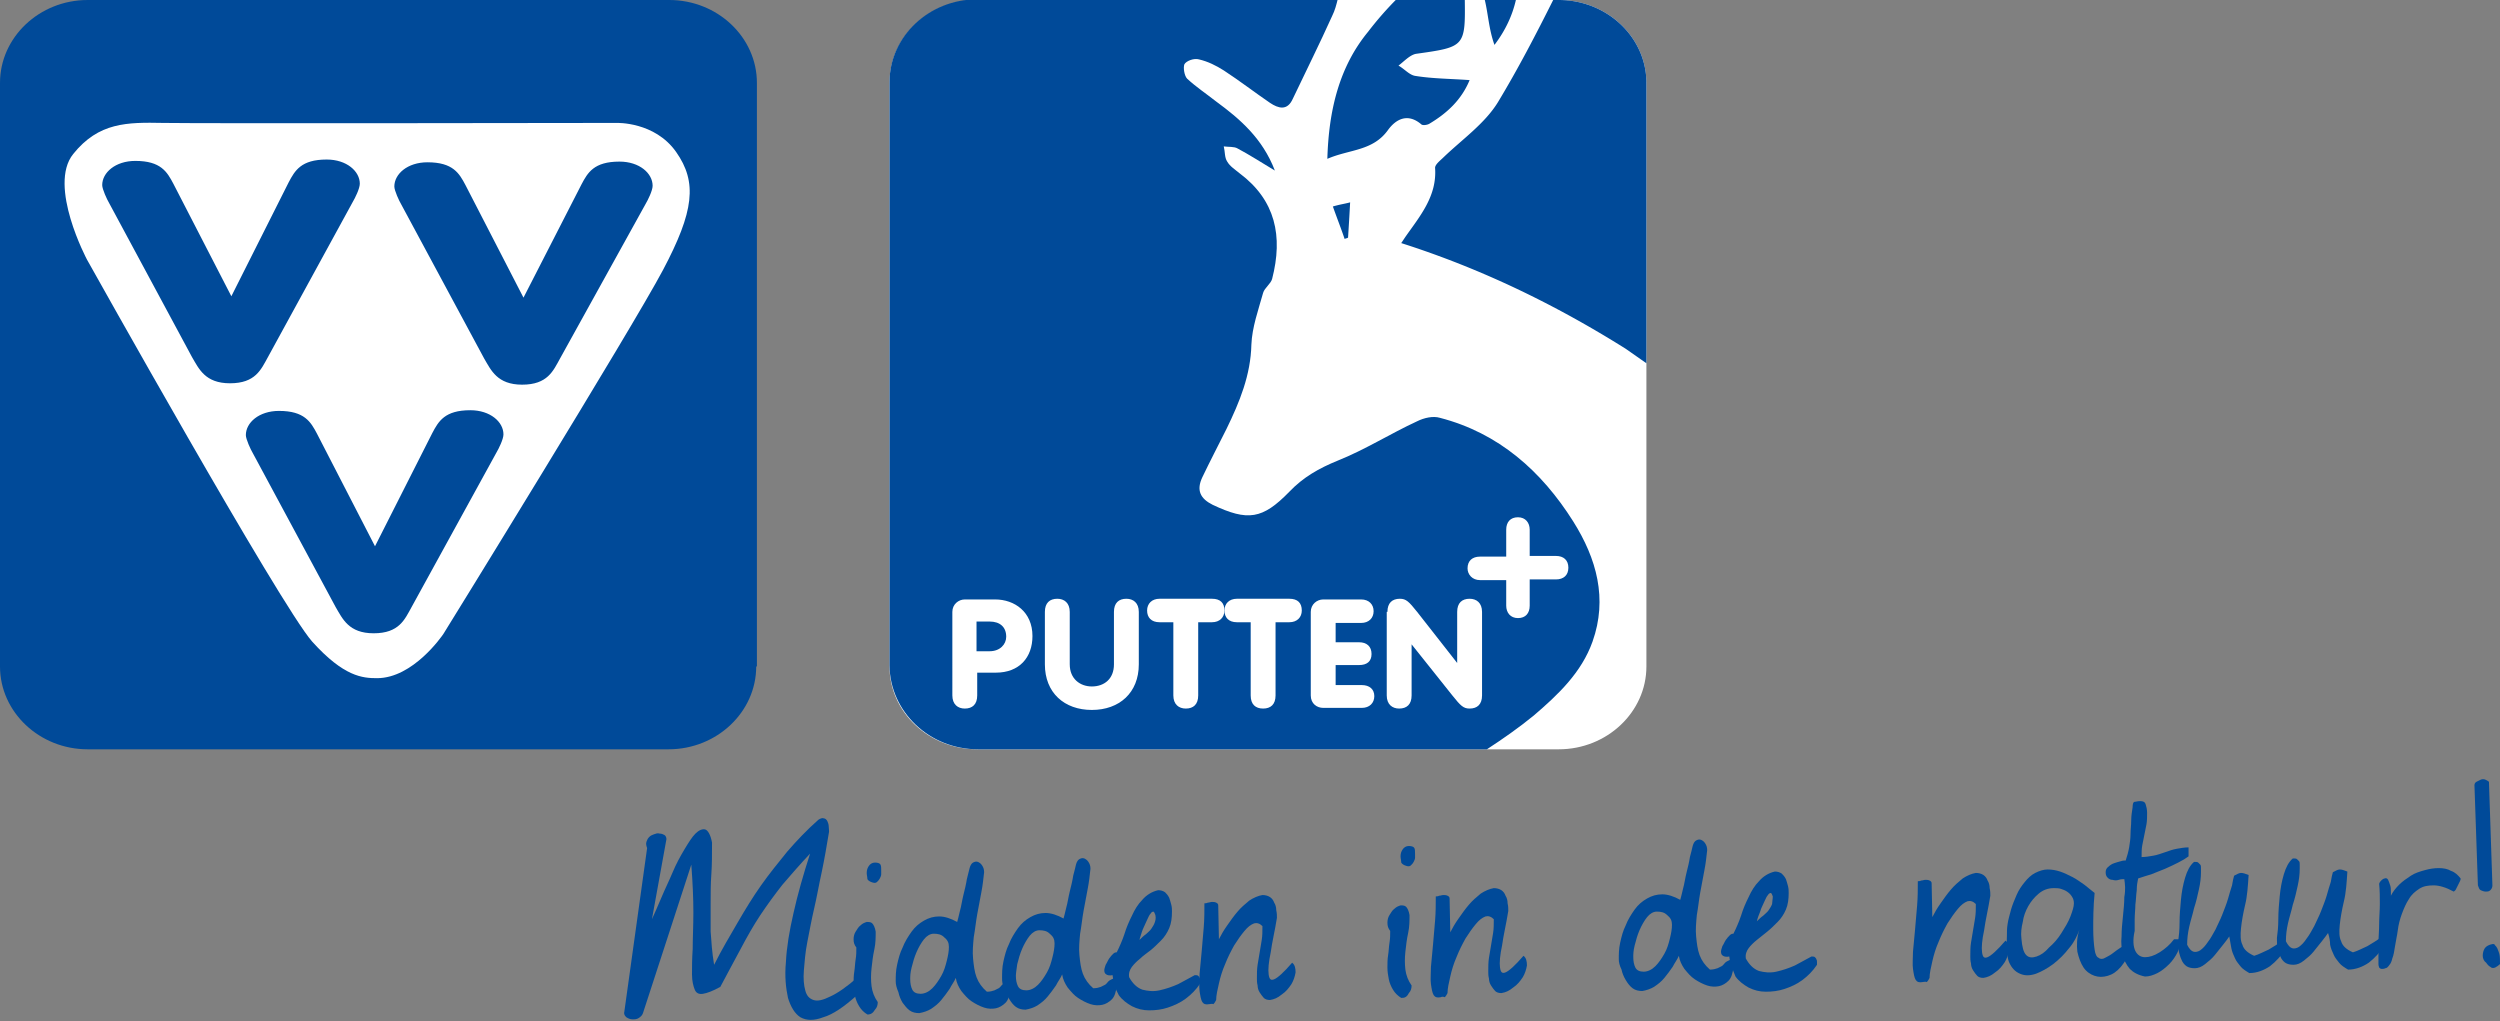
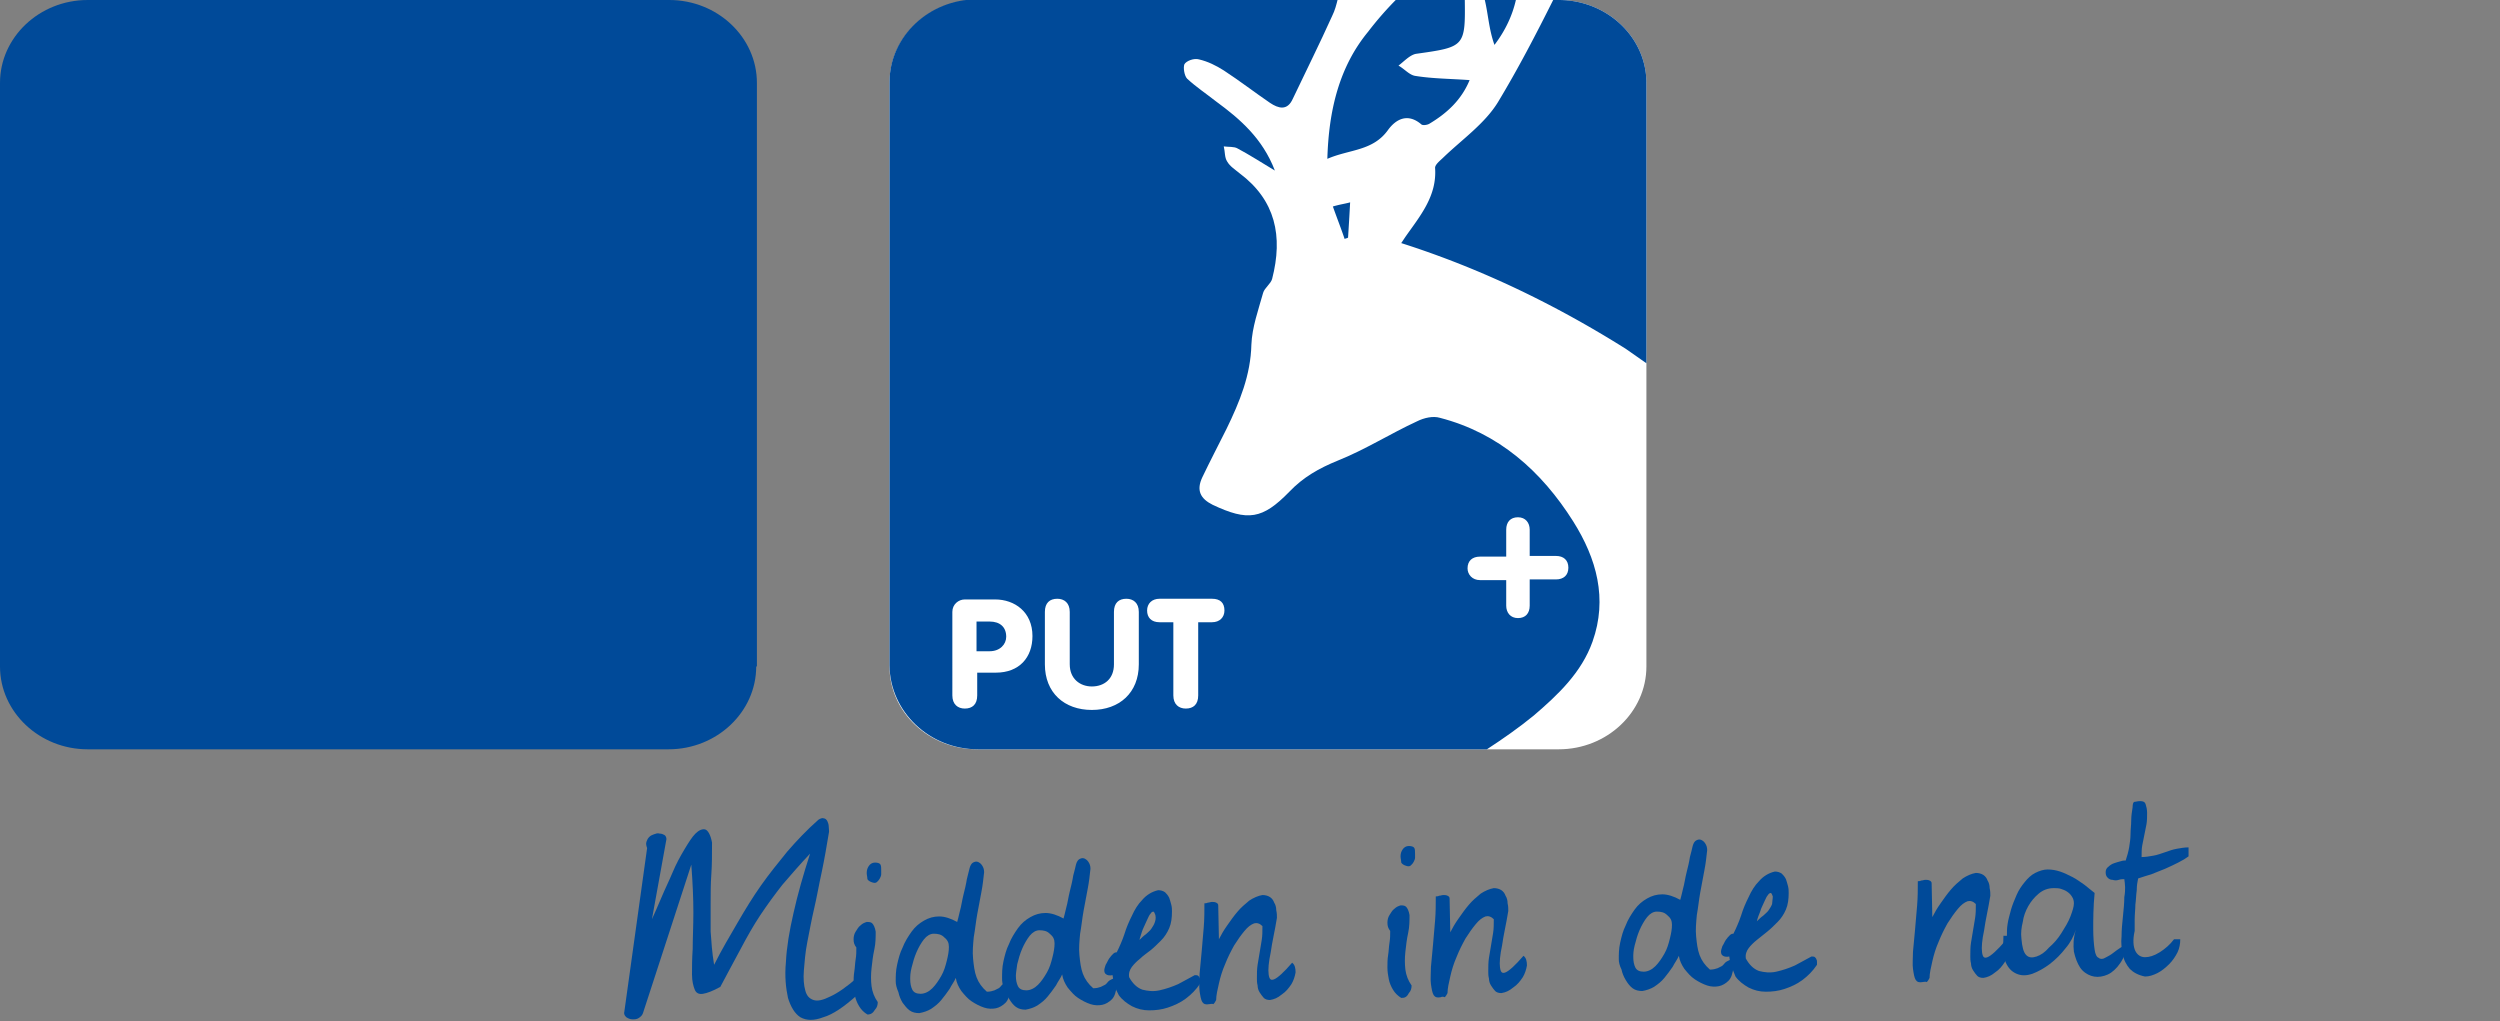
<svg xmlns="http://www.w3.org/2000/svg" version="1.1" x="0" y="0" viewBox="0 0 362 147.9" xml:space="preserve">
  <rect x="0" y="0" width="362" height="147.9" fill="#808080" stroke="none" />
  <path fill="#004a99" d="M109.5 96.5c0 6.6-5.7 12-12.7 12H12.7c-7 0-12.7-5.4-12.7-12V12C0 5.4 5.7 0 12.7 0h84.2c7 0 12.7 5.4 12.7 12v84.5z" />
-   <path fill="#FFFFFF" d="M12.6 37.6s-5.7-10.7-2-15.3c3.7-4.6 7.8-4.6 13-4.5 5.3.1 65.7 0 65.7 0s5.5-.2 8.6 4.2c3.1 4.4 2.6 8.6-1.9 17.1-4.5 8.5-31.6 52.4-31.8 52.7-.2.3-4.4 6.4-9.6 6.4-2.1 0-4.8-.2-9.4-5.3-4.6-5.2-32.6-55.3-32.6-55.3z" />
  <path fill="#004a99" d="M41.8 26.4c.9-1.7 1.8-3.3 5.5-3.3 2.9 0 4.8 1.7 4.8 3.5 0 .7-.7 2.1-1 2.6L38.8 51.7c-1 1.8-1.8 3.8-5.5 3.8-3.6 0-4.5-2.1-5.5-3.8l-12-22.3c-.3-.5-1-2-1-2.6 0-1.8 1.9-3.5 4.8-3.5 3.7 0 4.6 1.6 5.5 3.3l8.4 16.3 8.3-16.5zM84.2 26.7c.9-1.7 1.8-3.3 5.5-3.3 2.9 0 4.8 1.7 4.8 3.5 0 .7-.7 2.1-1 2.6L81.1 51.9c-1 1.8-1.8 3.8-5.5 3.8-3.6 0-4.5-2.1-5.5-3.8l-12-22.3c-.3-.5-1-2-1-2.6 0-1.8 1.9-3.5 4.8-3.5 3.7 0 4.6 1.6 5.5 3.3l8.4 16.3 8.4-16.4zM62.6 62.7c.9-1.7 1.8-3.3 5.5-3.3 2.9 0 4.8 1.7 4.8 3.5 0 .7-.7 2.1-1 2.6L59.6 87.9c-1 1.8-1.8 3.8-5.5 3.8-3.6 0-4.5-2.1-5.5-3.8l-12-22.3c-.3-.5-1-2-1-2.6 0-1.8 1.9-3.5 4.8-3.5 3.7 0 4.6 1.6 5.5 3.3l8.4 16.3 8.3-16.4z" />
  <path fill="#FFFFFF" d="M238.4 96.5c0 6.6-5.7 12-12.7 12h-84.2c-7 0-12.7-5.4-12.7-12V12c0-6.6 5.7-12 12.7-12h84.2c7 0 12.7 5.4 12.7 12v84.5z" />
  <path fill="#004a99" d="M201 18.8c1.1-1.5 2.8-2.5 4.8-.8.2.2.9.1 1.2-.1 2.5-1.5 4.6-3.4 5.8-6.3-2.7-.2-5.3-.2-7.8-.6-.9-.1-1.6-1-2.5-1.5.8-.6 1.6-1.5 2.5-1.7 7.1-1 7.2-1 7.1-8h-9.8a48.1 48.1 0 00-4.2 4.8c-4.2 5.1-5.7 11.4-5.9 18.4 3.2-1.4 6.6-1.1 8.8-4.2zM195.2 34.4c.1-1.6.2-3.2.3-5.1-.7.2-1.5.3-2.5.6.6 1.7 1.2 3.2 1.7 4.7.2-.1.4-.1.5-.2zM224.9 0c-2.5 5-5.1 10-8 14.8-1.9 3.1-5.2 5.4-7.9 8-.4.4-1.2 1-1.2 1.5.3 4.1-2.2 7-4.3 10l-.6.9c11.6 3.7 22.3 8.9 32.5 15.3l3 2.1V12c0-6.6-5.7-12-12.7-12h-.8zM219.5 0H215c.5 2.1.6 4.3 1.4 6.5 1.6-2.1 2.6-4.3 3.1-6.5z" />
  <path fill="#004a99" d="M141.6 108.5h73.7c2.3-1.5 4.6-3.1 6.8-4.9 3.5-3 6.9-6.2 8.5-10.7 2.2-6.2.6-12-2.8-17.4-4.6-7.3-10.8-12.8-19.3-15-1-.3-2.3 0-3.3.5-3.9 1.8-7.5 4.1-11.5 5.7-2.7 1.1-5 2.4-7 4.5-3.9 4-6 4.3-11.1 1.9-1.8-.9-2.4-2.1-1.5-4 1.1-2.3 2.3-4.6 3.5-7 1.9-3.9 3.5-7.8 3.6-12.2.1-2.5 1-5 1.7-7.5.2-.7 1.1-1.3 1.3-2 1.6-6.2.5-11.4-4.7-15.3-.6-.5-1.4-1-1.8-1.7-.4-.6-.3-1.4-.5-2.2.7.1 1.5 0 2 .3 1.7.9 3.4 2 5.4 3.2-1.8-4.7-5.1-7.5-8.5-10-1.4-1.1-2.9-2.1-4.2-3.3-.4-.4-.6-1.6-.4-2.1.3-.5 1.4-.9 2.1-.7 1.3.3 2.5.9 3.6 1.6 2.3 1.5 4.5 3.2 6.7 4.7 1.2.8 2.5 1.2 3.3-.6 1.9-4 3.9-8 5.7-12 .4-.8.6-1.6.8-2.4h-52.2c-7 0-12.7 5.4-12.7 12v84.5c.1 6.7 5.8 12.1 12.8 12.1z" />
  <g>
    <path fill="#FFFFFF" d="M137.9 88.6c0-1.1.9-1.8 1.8-1.8h4.4c2.8 0 5.4 1.8 5.4 5.3 0 3.1-1.9 5.3-5.3 5.3h-2.7v3.3c0 1.3-.7 1.9-1.8 1.9-1 0-1.8-.6-1.8-1.9V88.6zm3.5 5.7h1.9c1.5 0 2.4-1 2.4-2.1 0-1.4-.9-2.2-2.4-2.2h-1.9v4.3zM154.9 96.2c0 2.1 1.5 3.2 3.2 3.2 1.8 0 3.2-1.1 3.2-3.2v-7.6c0-1.3.7-1.9 1.8-1.9 1 0 1.8.6 1.8 1.9v7.6c0 4.1-2.8 6.6-6.8 6.6s-6.8-2.5-6.8-6.6v-7.6c0-1.3.7-1.9 1.8-1.9 1 0 1.8.6 1.8 1.9v7.6zM169.9 90.1h-2c-1.2 0-1.8-.7-1.8-1.7s.7-1.7 1.8-1.7h7.6c1.2 0 1.8.6 1.8 1.7 0 1-.7 1.7-1.8 1.7h-2v10.6c0 1.3-.7 1.9-1.8 1.9-1 0-1.8-.6-1.8-1.9V90.1z" />
-     <path fill="#FFFFFF" d="M181.1 90.1h-2c-1.2 0-1.8-.7-1.8-1.7s.7-1.7 1.8-1.7h7.6c1.2 0 1.8.6 1.8 1.7 0 1-.7 1.7-1.8 1.7h-2v10.6c0 1.3-.7 1.9-1.8 1.9s-1.8-.6-1.8-1.9V90.1zM189.8 88.6c0-1.1.9-1.8 1.8-1.8h5.5c1.1 0 1.8.7 1.8 1.7s-.7 1.7-1.8 1.7h-3.7V93h3.4c1.1 0 1.8.6 1.8 1.7s-.7 1.6-1.8 1.6h-3.4v2.9h3.8c1.1 0 1.8.6 1.8 1.6s-.7 1.7-1.8 1.7h-5.6c-.9 0-1.8-.6-1.8-1.8V88.6zM200.9 88.6c0-1.3.7-1.9 1.8-1.9.9 0 1.3.4 2.5 1.9L211 96v-7.4c0-1.3.7-1.9 1.8-1.9 1 0 1.8.6 1.8 1.9v12.1c0 1.3-.7 1.9-1.8 1.9-.9 0-1.3-.4-2.5-1.9l-5.9-7.4v7.4c0 1.3-.7 1.9-1.8 1.9-1 0-1.8-.6-1.8-1.9V88.6z" />
  </g>
  <g>
    <path fill="#004a99" d="M124.2 141.5s.1.1.2.1.3.1.4.1c.2.1.3.1.4.2.1.1.2.3.2.4 0 .2-.1.4-.3.7-.2.3-.5.7-1 1.1-1.9 1.7-3.5 2.8-4.9 3.2-1.3.5-2.4.5-3.3 0-.8-.5-1.4-1.5-1.8-2.8-.3-1.4-.5-3.1-.3-5.2.1-2.1.5-4.5 1.1-7.1.6-2.7 1.4-5.5 2.4-8.6-1.5 1.6-2.8 3.1-4 4.5-1.1 1.4-2.2 2.9-3.2 4.4-1 1.5-1.9 3.1-2.8 4.8-.9 1.7-1.9 3.5-3 5.6-1.1.6-1.9.9-2.5 1-.6.1-1-.1-1.2-.6-.2-.5-.4-1.2-.4-2.2 0-1 0-2.2.1-3.7 0-1.5.1-3.3.1-5.3s-.1-4.3-.3-6.9l-7 21.5c-.1.3-.3.5-.6.7-.3.2-.6.2-.9.2-.3 0-.6-.1-.9-.3-.2-.2-.4-.4-.3-.8l3.3-23.7c-.1-.3-.2-.6-.1-.9.1-.3.2-.5.4-.7.2-.2.4-.3.7-.4.3-.1.5-.2.8-.1.3 0 .5.1.7.2.2.1.3.4.3.6l-2.1 11.6c.4-.9.9-2 1.4-3.2.5-1.2 1.1-2.4 1.6-3.6.5-1.2 1.1-2.3 1.7-3.3.6-1 1.1-1.8 1.6-2.3.5-.5 1-.7 1.4-.6.4.1.8.8 1 1.9 0 1.7 0 3.2-.1 4.6-.1 1.4-.1 2.7-.1 4.1v4.2c.1 1.4.2 3 .5 4.8 1.1-2.2 2.3-4.2 3.4-6.1 1.1-1.9 2.2-3.7 3.4-5.4 1.2-1.7 2.5-3.3 3.8-4.9 1.3-1.5 2.8-3.1 4.5-4.6.3-.2.6-.3.8-.2.2 0 .4.2.5.4.1.2.2.5.2.8 0 .3.1.7 0 1-.3 1.8-.6 3.6-1 5.5-.4 1.8-.7 3.6-1.1 5.3-.4 1.7-.7 3.4-1 4.9-.3 1.5-.4 2.9-.5 4.1-.1 1.2 0 2.2.2 2.9.2.8.6 1.2 1.2 1.4.6.2 1.4 0 2.4-.5 1.1-.5 2.4-1.4 4-2.8z" />
    <path fill="#004a99" d="M125.6 146.9c-.5-.3-.9-.7-1.2-1.2-.3-.5-.5-1-.6-1.5-.1-.5-.2-1.1-.2-1.7 0-.6 0-1.2.1-1.8.1-.6.1-1.2.2-1.8.1-.6.1-1.1.1-1.7-.3-.4-.4-.7-.4-1.2 0-.4.1-.8.3-1.1.2-.3.4-.7.7-.9.3-.3.6-.4.9-.5.3 0 .6 0 .8.2.2.2.4.6.5 1.2 0 .8 0 1.7-.2 2.6-.2.9-.3 1.8-.4 2.7-.1.9-.1 1.8 0 2.6s.4 1.6.9 2.3c0 .4-.1.8-.4 1.1-.3.5-.6.7-1.1.7zm-.1-20.5c0-.4.1-.7.3-1 .2-.3.5-.5.9-.5s.7.1.8.3c.1.2.1.5.1.9v.5c0 .2-.1.4-.2.6-.1.2-.2.3-.4.5-.1.1-.3.2-.6.1-.4-.1-.7-.3-.8-.5 0-.3-.1-.6-.1-.9zM129.7 142.1c0-.7 0-1.5.2-2.4.2-.9.4-1.7.8-2.5.3-.8.8-1.6 1.3-2.3.5-.7 1.1-1.2 1.8-1.6.7-.4 1.4-.6 2.2-.6.8 0 1.7.3 2.6.8.1-.3.2-.8.4-1.6.2-.7.3-1.5.5-2.3.2-.8.4-1.6.5-2.3.2-.7.3-1.3.4-1.6.1-.4.3-.7.5-.8.2-.1.4-.2.7-.1.2.1.4.2.6.5.2.3.3.6.3 1-.1.9-.2 1.9-.4 2.9s-.4 2.1-.6 3.2c-.2 1.1-.3 2.2-.5 3.3-.1 1.1-.2 2.1-.1 3.1s.2 1.9.5 2.7c.3.8.8 1.5 1.5 2.1.5 0 .8-.1 1.1-.2l.6-.3c.2-.1.3-.3.5-.5s.5-.3.9-.5c0 0 0 .1.1.2 0 .1.1.2.1.4 0 .1 0 .3.1.4v.2c-.1.8-.3 1.5-.7 1.9-.4.4-.9.7-1.4.8-.5.1-1.1.1-1.7-.1-.6-.2-1.2-.5-1.8-.9-.6-.4-1-.9-1.5-1.5-.4-.6-.7-1.2-.8-1.9-.2.5-.6 1-.9 1.6-.4.6-.8 1.1-1.2 1.6-.4.5-.9.9-1.5 1.3-.5.3-1.1.5-1.7.6-.5 0-1-.1-1.4-.4-.4-.3-.7-.7-1-1.1-.3-.5-.5-1-.6-1.5-.3-.7-.4-1.2-.4-1.6zm2.1-.3c0 .6.1 1.1.3 1.5.2.4.6.6 1.2.6s1.2-.3 1.7-.8.9-1.1 1.3-1.8.6-1.4.8-2.2c.2-.8.3-1.4.3-2 0-.6-.2-1-.7-1.4-.4-.4-.9-.5-1.5-.5-.5 0-1 .3-1.4.8-.4.5-.8 1.2-1.1 1.9-.3.7-.5 1.4-.7 2.2-.2.8-.2 1.3-.2 1.7z" />
    <path fill="#004a99" d="M145.1 141.6c0-.7 0-1.5.2-2.4.2-.9.4-1.7.8-2.5.3-.8.8-1.6 1.3-2.3.5-.7 1.1-1.2 1.8-1.6.7-.4 1.4-.6 2.2-.6.8 0 1.7.3 2.6.8.1-.3.2-.8.4-1.6.2-.7.3-1.5.5-2.3.2-.8.4-1.6.5-2.3.2-.7.3-1.2.4-1.6.1-.4.3-.7.5-.8.2-.1.4-.2.7-.1.2.1.4.2.6.5.2.3.3.6.3 1-.1.9-.2 1.9-.4 2.9s-.4 2.1-.6 3.2c-.2 1.1-.3 2.2-.5 3.3-.1 1.1-.2 2.1-.1 3.1s.2 1.9.5 2.7c.3.8.8 1.5 1.5 2.1.5 0 .8-.1 1.1-.2l.6-.3c.2-.1.3-.3.5-.5s.5-.3.9-.5c0 0 0 .1.1.2 0 .1.1.2.1.4 0 .1 0 .3.1.4v.2c-.1.8-.3 1.5-.7 1.9-.4.4-.9.7-1.4.8-.5.1-1.1.1-1.7-.1-.6-.2-1.2-.5-1.8-.9-.6-.4-1-.9-1.5-1.5-.4-.6-.7-1.2-.8-1.9-.2.5-.6 1-.9 1.6-.4.6-.8 1.1-1.2 1.6s-.9.9-1.5 1.3c-.5.3-1.1.5-1.7.6-.5 0-1-.1-1.4-.4-.4-.3-.7-.7-1-1.2-.3-.5-.5-1-.6-1.5-.4-.5-.4-1-.4-1.5zm2-.3c0 .6.1 1.1.3 1.5.2.4.6.6 1.2.6s1.2-.3 1.7-.8.9-1.1 1.3-1.8.6-1.4.8-2.2c.2-.8.3-1.4.3-2 0-.6-.2-1-.7-1.4-.4-.4-.9-.5-1.5-.5-.5 0-1 .3-1.4.8-.4.5-.8 1.2-1.1 1.9-.3.7-.5 1.4-.7 2.2-.1.8-.2 1.3-.2 1.7z" />
    <path fill="#004a99" d="M161.1 141.2c-.4.1-.8 0-.9-.1-.2-.1-.3-.3-.3-.6 0-.2.1-.5.2-.8.2-.3.3-.6.5-.9.2-.3.4-.5.6-.7.2-.2.4-.2.5-.2.4-.8.8-1.7 1.1-2.6.3-1 .7-1.9 1.1-2.7.4-.9.9-1.7 1.5-2.3.6-.7 1.4-1.2 2.3-1.4.4 0 .7.1 1 .3.2.2.4.4.6.8.1.3.2.6.3 1 .1.4.1.7.1 1 0 .9-.1 1.7-.4 2.4-.3.7-.7 1.3-1.2 1.8s-1 1-1.5 1.4c-.5.4-1.1.8-1.5 1.2-.5.4-.9.8-1.2 1.2-.3.4-.5.9-.4 1.5.5.9 1.1 1.5 1.9 1.8.8.2 1.6.3 2.5.1.9-.2 1.8-.5 2.7-.9.9-.5 1.7-.9 2.4-1.3.2 0 .4 0 .5.1.1.1.2.2.2.3.1.1.1.3.1.4v.4c-.6.9-1.3 1.6-2.1 2.2-.8.6-1.7 1-2.6 1.3-.9.3-1.8.4-2.7.4-.9 0-1.7-.2-2.5-.6-.7-.4-1.4-.9-1.9-1.6-.5-.9-.8-1.8-.9-2.9zm6.2-8.7c-.1-.3-.2-.5-.3-.5-.1 0-.3.1-.4.3-.2.2-.3.5-.5.9s-.3.7-.5 1.1c-.2.4-.3.8-.4 1.1-.1.3-.2.6-.2.7.3-.3.6-.6.9-.8.3-.3.6-.5.8-.8.2-.3.4-.6.5-.9.1-.3.2-.6.1-1.1z" />
    <path fill="#004a99" d="M175.1 145.4c-.5.1-.8 0-1-.3-.2-.3-.3-.9-.4-1.6-.1-.7 0-1.5 0-2.5.1-1 .2-2 .3-3.2.1-1.1.2-2.3.3-3.5.1-1.2.1-2.4.1-3.5.1 0 .3 0 .5-.1.2 0 .4-.1.6-.1.2 0 .4 0 .6.1.2.1.3.2.3.4l.1 4.9c.3-.6.7-1.3 1.2-2s.9-1.3 1.5-2c.5-.6 1.1-1.1 1.7-1.6.6-.4 1.3-.7 1.9-.8.4 0 .8.1 1.1.3.3.2.5.5.6.8.2.3.3.7.3 1.1.1.4.1.8.1 1.1-.3 1.9-.7 3.5-.9 5-.3 1.4-.4 2.5-.3 3.2.1.7.3.9.8.7.5-.2 1.4-1 2.6-2.4.4.3.5.8.5 1.4-.1.6-.3 1.2-.6 1.7-.4.6-.8 1.1-1.4 1.5-.6.5-1.1.7-1.7.8-.4 0-.7-.1-.9-.3-.2-.2-.4-.5-.6-.8-.2-.3-.3-.7-.3-1-.1-.4-.1-.7-.1-1 0-.7 0-1.4.1-2l.3-1.8.3-1.8c.1-.6.1-1.3.1-2-.4-.4-.8-.5-1.2-.4-.5.2-.9.5-1.4 1.1-.5.6-1 1.3-1.5 2.1-.5.9-.9 1.7-1.3 2.7-.4.9-.7 1.9-.9 2.8-.2.9-.4 1.7-.4 2.4-.1.2-.2.4-.4.6-.2-.1-.4 0-.6 0zM202.9 144.5c-.5-.3-.9-.7-1.2-1.2-.3-.5-.5-1-.6-1.5-.1-.5-.2-1.1-.2-1.7 0-.6 0-1.2.1-1.8.1-.6.1-1.2.2-1.8.1-.6.1-1.1.1-1.7-.3-.4-.4-.7-.4-1.2 0-.4.1-.8.3-1.1.2-.3.4-.7.7-.9.3-.3.6-.4.9-.5.3 0 .6 0 .8.2.2.2.4.6.5 1.2 0 .8 0 1.7-.2 2.6-.2.9-.3 1.8-.4 2.7-.1.9-.1 1.8 0 2.6s.4 1.6.9 2.3c0 .4-.1.8-.4 1.1-.3.6-.6.7-1.1.7zm-.1-20.5c0-.4.1-.7.3-1 .2-.3.5-.5.9-.5s.7.1.8.3c.1.2.1.5.1.9v.5c0 .2-.1.4-.2.6-.1.2-.2.3-.4.5-.1.1-.3.2-.6.1-.4-.1-.7-.3-.8-.5 0-.3-.1-.6-.1-.9zM208.6 144.4c-.5.1-.8 0-1-.3-.2-.3-.3-.9-.4-1.6-.1-.7 0-1.5 0-2.5.1-1 .2-2 .3-3.2.1-1.1.2-2.3.3-3.5.1-1.2.1-2.4.1-3.5.1 0 .3 0 .5-.1.2 0 .4-.1.6-.1.2 0 .4 0 .6.1.2.1.3.2.3.4l.1 4.9c.3-.6.7-1.3 1.2-2s.9-1.3 1.5-2c.5-.6 1.1-1.1 1.7-1.6.6-.4 1.3-.7 1.9-.8.4 0 .8.1 1.1.3.3.2.5.5.6.8.2.3.3.7.3 1.1.1.4.1.8.1 1.1-.3 1.9-.7 3.5-.9 5-.3 1.4-.4 2.5-.3 3.2.1.7.3.9.8.7.5-.2 1.4-1 2.6-2.4.4.3.5.8.5 1.4-.1.6-.3 1.2-.6 1.7-.4.6-.8 1.1-1.4 1.5-.6.5-1.1.7-1.7.8-.4 0-.7-.1-.9-.3-.2-.2-.4-.5-.6-.8-.2-.3-.3-.7-.3-1-.1-.4-.1-.7-.1-1 0-.7 0-1.4.1-2l.3-1.8.3-1.8c.1-.6.1-1.3.1-2-.4-.4-.8-.5-1.2-.4-.5.2-.9.5-1.4 1.1-.5.6-1 1.3-1.5 2.1-.5.9-.9 1.7-1.3 2.7-.4.9-.7 1.9-.9 2.8-.2.9-.4 1.7-.4 2.4-.1.2-.2.4-.4.6-.2-.1-.4-.1-.6 0zM234.4 138.9c0-.7 0-1.5.2-2.4.2-.9.4-1.7.8-2.5.3-.8.8-1.6 1.3-2.3.5-.7 1.1-1.2 1.8-1.6.7-.4 1.4-.6 2.2-.6.8 0 1.7.3 2.6.8.1-.3.2-.8.4-1.6.2-.7.3-1.5.5-2.3.2-.8.4-1.6.5-2.3.2-.7.3-1.2.4-1.6.1-.4.3-.7.5-.8.2-.1.4-.2.7-.1.2.1.4.2.6.5.2.3.3.6.3 1-.1.9-.2 1.9-.4 2.9s-.4 2.1-.6 3.2c-.2 1.1-.3 2.2-.5 3.3-.1 1.1-.2 2.1-.1 3.1s.2 1.9.5 2.7c.3.8.8 1.5 1.5 2.1.5 0 .8-.1 1.1-.2l.6-.3c.2-.1.3-.3.5-.5s.5-.3.9-.5c0 0 0 .1.1.2 0 .1.1.2.1.4 0 .1 0 .3.1.4v.2c-.1.8-.3 1.5-.7 1.9-.4.4-.9.7-1.4.8-.5.1-1.1.1-1.7-.1-.6-.2-1.2-.5-1.8-.9-.6-.4-1-.9-1.5-1.5-.4-.6-.7-1.2-.8-1.9-.2.5-.6 1-.9 1.6-.4.6-.8 1.1-1.2 1.6-.4.5-.9.9-1.5 1.3-.5.3-1.1.5-1.7.6-.5 0-1-.1-1.4-.4-.4-.3-.7-.7-1-1.2-.3-.5-.5-1-.6-1.5-.3-.6-.4-1.1-.4-1.5zm2.1-.3c0 .6.1 1.1.3 1.5.2.4.6.6 1.2.6s1.2-.3 1.7-.8.9-1.1 1.3-1.8.6-1.4.8-2.2c.2-.8.3-1.4.3-2 0-.6-.2-1-.7-1.4-.4-.4-.9-.5-1.5-.5-.5 0-1 .3-1.4.8-.4.5-.8 1.2-1.1 1.9-.3.7-.5 1.4-.7 2.2-.2.8-.2 1.3-.2 1.7z" />
    <path fill="#004a99" d="M250.4 138.5c-.4.1-.8 0-.9-.1-.2-.1-.3-.3-.3-.6 0-.2.1-.5.2-.8.2-.3.3-.6.5-.9.2-.3.4-.5.6-.7.2-.2.4-.2.5-.2.4-.8.8-1.7 1.1-2.6.3-1 .7-1.9 1.1-2.7.4-.9.9-1.7 1.5-2.3.6-.7 1.4-1.2 2.3-1.4.4 0 .7.1 1 .3.2.2.4.4.6.8.1.3.2.6.3 1 .1.4.1.7.1 1 0 .9-.1 1.7-.4 2.4-.3.7-.7 1.3-1.2 1.8s-1 1-1.5 1.4l-1.5 1.2c-.5.4-.9.8-1.2 1.2-.3.4-.5.9-.4 1.5.5.9 1.1 1.5 1.9 1.8.8.2 1.6.3 2.5.1.9-.2 1.8-.5 2.7-.9.9-.5 1.7-.9 2.4-1.3.2 0 .4 0 .5.1.1.1.2.2.2.3.1.1.1.3.1.4v.4c-.6.9-1.3 1.6-2.1 2.2-.8.6-1.7 1-2.6 1.3-.9.3-1.8.4-2.7.4-.9 0-1.7-.2-2.5-.6-.7-.4-1.4-.9-1.9-1.6-.4-1-.8-1.9-.9-2.9zm6.3-8.7c-.1-.3-.2-.5-.3-.5-.1 0-.3.1-.4.3-.2.2-.3.5-.5.9s-.3.7-.5 1.1c-.1.4-.3.8-.4 1.1-.1.3-.2.6-.2.7.3-.3.6-.6.9-.8.3-.3.6-.5.8-.8.2-.3.4-.6.5-.9 0-.3.1-.7.1-1.1zM278.4 142.2c-.5.1-.8 0-1-.3-.2-.3-.3-.9-.4-1.6-.1-.7 0-1.5 0-2.5.1-1 .2-2 .3-3.2.1-1.1.2-2.3.3-3.5.1-1.2.1-2.4.1-3.5.1 0 .3 0 .5-.1.2 0 .4-.1.6-.1.2 0 .4 0 .6.1.2.1.3.2.3.4l.1 4.9c.3-.6.7-1.3 1.2-2s.9-1.3 1.5-2c.5-.6 1.1-1.1 1.7-1.6.6-.4 1.3-.7 1.9-.8.4 0 .8.1 1.1.3.3.2.5.5.6.8.2.3.3.7.3 1.1.1.4.1.8.1 1.1-.3 1.9-.7 3.5-.9 5-.3 1.4-.4 2.5-.3 3.2.1.7.3.9.8.7.5-.2 1.4-1 2.6-2.4.4.3.5.8.5 1.4-.1.6-.3 1.2-.6 1.7-.4.6-.8 1.1-1.4 1.5-.6.5-1.1.7-1.7.8-.4 0-.7-.1-.9-.3-.2-.2-.4-.5-.6-.8-.2-.3-.3-.7-.3-1-.1-.4-.1-.7-.1-1 0-.7 0-1.4.1-2l.3-1.8.3-1.8c.1-.6.1-1.3.1-2-.4-.4-.8-.5-1.2-.4-.5.2-.9.5-1.4 1.1-.5.6-1 1.3-1.5 2.1-.5.9-.9 1.7-1.3 2.7-.4.9-.7 1.9-.9 2.8-.2.9-.4 1.7-.4 2.4-.1.2-.2.4-.4.6-.2-.1-.4 0-.6 0z" />
-     <path fill="#004a99" d="M290.6 135.5c0-.5 0-1.1.1-1.7.1-.7.3-1.3.5-2.1.2-.7.5-1.4.8-2.1.3-.7.7-1.3 1.2-1.9.4-.5.9-1 1.5-1.3.6-.3 1.2-.5 1.8-.5.6 0 1.2.1 1.8.3.6.2 1.2.5 1.8.8.6.3 1.1.7 1.7 1.1l1.5 1.2c-.2 2.1-.2 3.9-.2 5.2 0 1.3.1 2.3.2 3 .1.7.3 1.1.6 1.2.2.2.6.2.9 0 .4-.2.8-.4 1.3-.8s1-.7 1.6-1.1h.5c.2 0 .3.2.3.4-.3 1.2-.8 2.1-1.4 2.8-.6.7-1.2 1.1-1.9 1.3-.7.2-1.3.2-1.9 0-.6-.2-1.2-.6-1.6-1.2-.4-.6-.7-1.4-.9-2.3-.1-.9-.1-2 .3-3.2-.3.9-.8 1.9-1.5 2.7-.7.9-1.4 1.6-2.3 2.3-.8.6-1.7 1.1-2.5 1.4-.9.3-1.6.3-2.3 0-.7-.3-1.2-.8-1.6-1.7-.3-.8-.4-2.1-.3-3.8zm2.1.4c.1 1.2.3 2 .7 2.4.4.4.9.4 1.5.2s1.2-.6 1.8-1.3c.7-.6 1.3-1.3 1.8-2.1s1-1.6 1.3-2.4c.3-.8.5-1.4.5-1.9 0-.4-.1-.7-.3-1-.2-.3-.4-.5-.7-.7-.3-.2-.6-.3-.9-.4-.3-.1-.7-.1-1-.1-.9 0-1.6.3-2.2.8-.6.5-1.1 1.1-1.5 1.8-.4.7-.7 1.5-.8 2.3-.2.8-.3 1.6-.2 2.4z" />
+     <path fill="#004a99" d="M290.6 135.5c0-.5 0-1.1.1-1.7.1-.7.3-1.3.5-2.1.2-.7.5-1.4.8-2.1.3-.7.7-1.3 1.2-1.9.4-.5.9-1 1.5-1.3.6-.3 1.2-.5 1.8-.5.6 0 1.2.1 1.8.3.6.2 1.2.5 1.8.8.6.3 1.1.7 1.7 1.1l1.5 1.2c-.2 2.1-.2 3.9-.2 5.2 0 1.3.1 2.3.2 3 .1.7.3 1.1.6 1.2.2.2.6.2.9 0 .4-.2.8-.4 1.3-.8s1-.7 1.6-1.1c.2 0 .3.2.3.4-.3 1.2-.8 2.1-1.4 2.8-.6.7-1.2 1.1-1.9 1.3-.7.2-1.3.2-1.9 0-.6-.2-1.2-.6-1.6-1.2-.4-.6-.7-1.4-.9-2.3-.1-.9-.1-2 .3-3.2-.3.9-.8 1.9-1.5 2.7-.7.9-1.4 1.6-2.3 2.3-.8.6-1.7 1.1-2.5 1.4-.9.3-1.6.3-2.3 0-.7-.3-1.2-.8-1.6-1.7-.3-.8-.4-2.1-.3-3.8zm2.1.4c.1 1.2.3 2 .7 2.4.4.4.9.4 1.5.2s1.2-.6 1.8-1.3c.7-.6 1.3-1.3 1.8-2.1s1-1.6 1.3-2.4c.3-.8.5-1.4.5-1.9 0-.4-.1-.7-.3-1-.2-.3-.4-.5-.7-.7-.3-.2-.6-.3-.9-.4-.3-.1-.7-.1-1-.1-.9 0-1.6.3-2.2.8-.6.5-1.1 1.1-1.5 1.8-.4.7-.7 1.5-.8 2.3-.2.8-.3 1.6-.2 2.4z" />
    <path fill="#004a99" d="M307.6 127.3c-.2 0-.5 0-.8.1-.3.1-.6.1-.9 0-.3 0-.5-.1-.7-.3-.2-.2-.3-.4-.3-.8 0-.3.1-.6.4-.8.2-.2.5-.4.8-.5.3-.1.6-.2 1-.3.3-.1.5-.1.7-.1.2-.6.4-1.3.5-1.9.1-.6.2-1.3.2-1.9 0-.7.1-1.3.1-2 0-.6.1-1.3.2-1.9 0-.5.1-.8.3-.8.2 0 .4-.1.8-.1s.7.1.8.5c.1.3.2.7.2 1.2 0 .6 0 1.2-.1 1.7l-.3 1.5-.3 1.5c-.1.5-.1 1.1-.1 1.7.6 0 1.1-.1 1.7-.2.6-.1 1.1-.3 1.7-.5.6-.2 1.1-.4 1.7-.5.6-.1 1.1-.2 1.7-.2v1.3c-.4.3-.9.6-1.5.9-.6.3-1.2.6-1.9.9-.7.3-1.3.5-2 .8-.7.2-1.3.4-1.9.6-.1.5-.2 1-.2 1.7-.1.7-.1 1.4-.2 2.1 0 .7-.1 1.4-.1 2.1v1.7c-.3 1.3-.2 2.3.1 2.9.3.6.8.9 1.4.9.6 0 1.3-.2 2.1-.7.8-.5 1.5-1.1 2.1-1.9h.9c0 .6-.1 1.3-.4 1.9-.3.6-.7 1.2-1.2 1.7s-1.1 1-1.7 1.3c-.6.3-1.2.5-1.8.5-1-.2-1.7-.6-2.2-1.1-.5-.6-.9-1.3-1-2.1-.2-.8-.3-1.7-.2-2.6 0-1 .1-1.9.2-2.9s.2-1.9.2-2.8c.2-1.1.1-1.9 0-2.6z" />
-     <path fill="#004a99" d="M322.8 135.6c-.2.3-.5.7-.9 1.2l-1.2 1.5c-.4.5-.9.9-1.4 1.3-.5.4-1 .6-1.5.6s-.9-.1-1.2-.3c-.3-.2-.6-.6-.7-.9-.2-.4-.3-.8-.4-1.2-.1-.5-.1-.9-.1-1.3v-.2c.1-.7.2-1.6.2-2.7s.1-2.2.2-3.3c.1-1.1.3-2.2.6-3.2s.7-1.8 1.3-2.3c.3 0 .5 0 .6.1l.3.3c.1.1.1.3.1.5v.6c0 .8-.1 1.6-.3 2.5-.2.9-.4 1.8-.7 2.7-.2.9-.5 1.8-.7 2.7-.2.9-.3 1.7-.3 2.6.3.6.6.9.9 1 .3.1.7 0 1-.2.4-.3.7-.6 1.1-1.2.4-.5.7-1.1 1.1-1.8.3-.7.7-1.4 1-2.2.3-.8.6-1.5.8-2.2.2-.7.4-1.4.6-2 .1-.6.2-1.1.3-1.4.4-.2.7-.4 1-.4.3 0 .6.1 1.1.3-.1 1.6-.2 3.1-.5 4.3-.3 1.3-.5 2.4-.6 3.4-.1 1-.1 1.8.2 2.4.2.7.8 1.2 1.7 1.6.7-.2 1.4-.6 2.1-.9.7-.4 1.3-.8 1.9-1.2.3.1.4.2.5.5v.7c-.6.9-1.3 1.7-2.2 2.4-.9.6-1.9 1-3 1-.5-.3-1-.6-1.3-1-.3-.4-.6-.7-.8-1.2-.2-.4-.4-.9-.5-1.4-.1-.6-.2-1.1-.3-1.7z" />
-     <path fill="#004a99" d="M337.1 135.1c-.2.3-.5.7-.9 1.2l-1.2 1.5c-.4.5-.9.9-1.4 1.3-.5.4-1 .6-1.5.6s-.9-.1-1.2-.3c-.3-.2-.6-.6-.7-.9-.2-.4-.3-.8-.4-1.2-.1-.5-.1-.9-.1-1.3v-.2c.1-.7.2-1.6.2-2.7s.1-2.2.2-3.3c.1-1.1.3-2.2.6-3.2s.7-1.8 1.3-2.3c.3 0 .5 0 .6.1l.3.3c.1.1.1.3.1.5v.6c0 .8-.1 1.6-.3 2.5-.2.9-.4 1.8-.7 2.7-.2.9-.5 1.8-.7 2.7-.2.9-.3 1.7-.3 2.6.3.6.6.9.9 1 .3.1.7 0 1-.2.4-.3.7-.6 1.1-1.2.4-.5.7-1.1 1.1-1.8.3-.7.7-1.4 1-2.2.3-.8.6-1.5.8-2.2.2-.7.4-1.4.6-2 .1-.6.2-1.1.3-1.4.4-.2.7-.4 1-.4.3 0 .6.1 1.1.3-.1 1.6-.2 3.1-.5 4.3-.3 1.3-.5 2.4-.6 3.4-.1 1-.1 1.8.2 2.4.2.7.8 1.2 1.7 1.6.7-.2 1.4-.6 2.1-.9.7-.4 1.3-.8 1.9-1.2.3.1.4.2.5.5v.7c-.6.9-1.3 1.7-2.2 2.4-.9.6-1.9 1-3 1-.5-.3-1-.6-1.3-1-.3-.4-.6-.7-.8-1.2-.2-.4-.4-.9-.5-1.4 0-.5-.1-1.1-.3-1.7z" />
-     <path fill="#004a99" d="M344.4 139.6v-2.9c0-1 .1-1.9.1-2.9s.1-1.9.1-2.9 0-1.9-.1-2.9c0-.1.1-.3.3-.5.2-.2.4-.3.5-.3.2-.1.4 0 .5.2.1.2.2.5.3.8.1.3.1.6.1.9v.6c.3-.6.7-1.1 1.2-1.6s1.1-.9 1.7-1.3c.6-.4 1.3-.6 2-.8.7-.2 1.4-.3 2-.3.7 0 1.3.1 1.8.4.6.2 1 .6 1.4 1.1 0 .1 0 .2-.1.4l-.3.6-.3.6c-.1.2-.2.2-.3.3-1.1-.6-2.1-.9-2.9-.9-.8 0-1.5.1-2.1.5-.6.4-1.1.8-1.5 1.5-.4.6-.7 1.3-1 2.1-.3.8-.5 1.6-.6 2.4-.1.8-.3 1.6-.4 2.3-.1.7-.2 1.3-.4 1.8-.1.5-.3.8-.4.9-.2.3-.4.5-.6.5-.2.1-.4.1-.5.1-.2 0-.3-.1-.4-.2-.1-.3-.1-.4-.1-.5zM358.3 113.7c0-.2.1-.4.3-.5l.6-.3c.2-.1.5-.1.7 0 .2.1.4.2.5.3l.5 15c0 .3-.1.5-.3.7-.2.2-.4.2-.7.2-.2 0-.5-.1-.7-.2-.2-.1-.3-.4-.4-.7l-.5-14.5zm1.2 24.7c0-.4.1-.8.3-1.1.2-.3.6-.5 1.1-.6h.2c.1 0 .1.1.2.2s.2.2.3.4c.1.2.2.5.3.8.1.4.1.9.1 1.5-.2.2-.5.4-.7.5-.3.1-.5.1-.7-.1-.2-.1-.4-.3-.6-.6-.3-.2-.5-.6-.5-1z" />
  </g>
  <g>
    <path fill="#FFFFFF" d="M218.1 76.7c0-1.1.6-1.8 1.7-1.8s1.7.8 1.7 1.8v3.8h3.8c1.1 0 1.8.6 1.8 1.7s-.7 1.7-1.8 1.7h-3.8v3.8c0 1.1-.6 1.8-1.7 1.8s-1.7-.8-1.7-1.8V84h-3.8c-1.1 0-1.8-.8-1.8-1.7 0-1.1.7-1.7 1.8-1.7h3.8v-3.9z" />
  </g>
</svg>